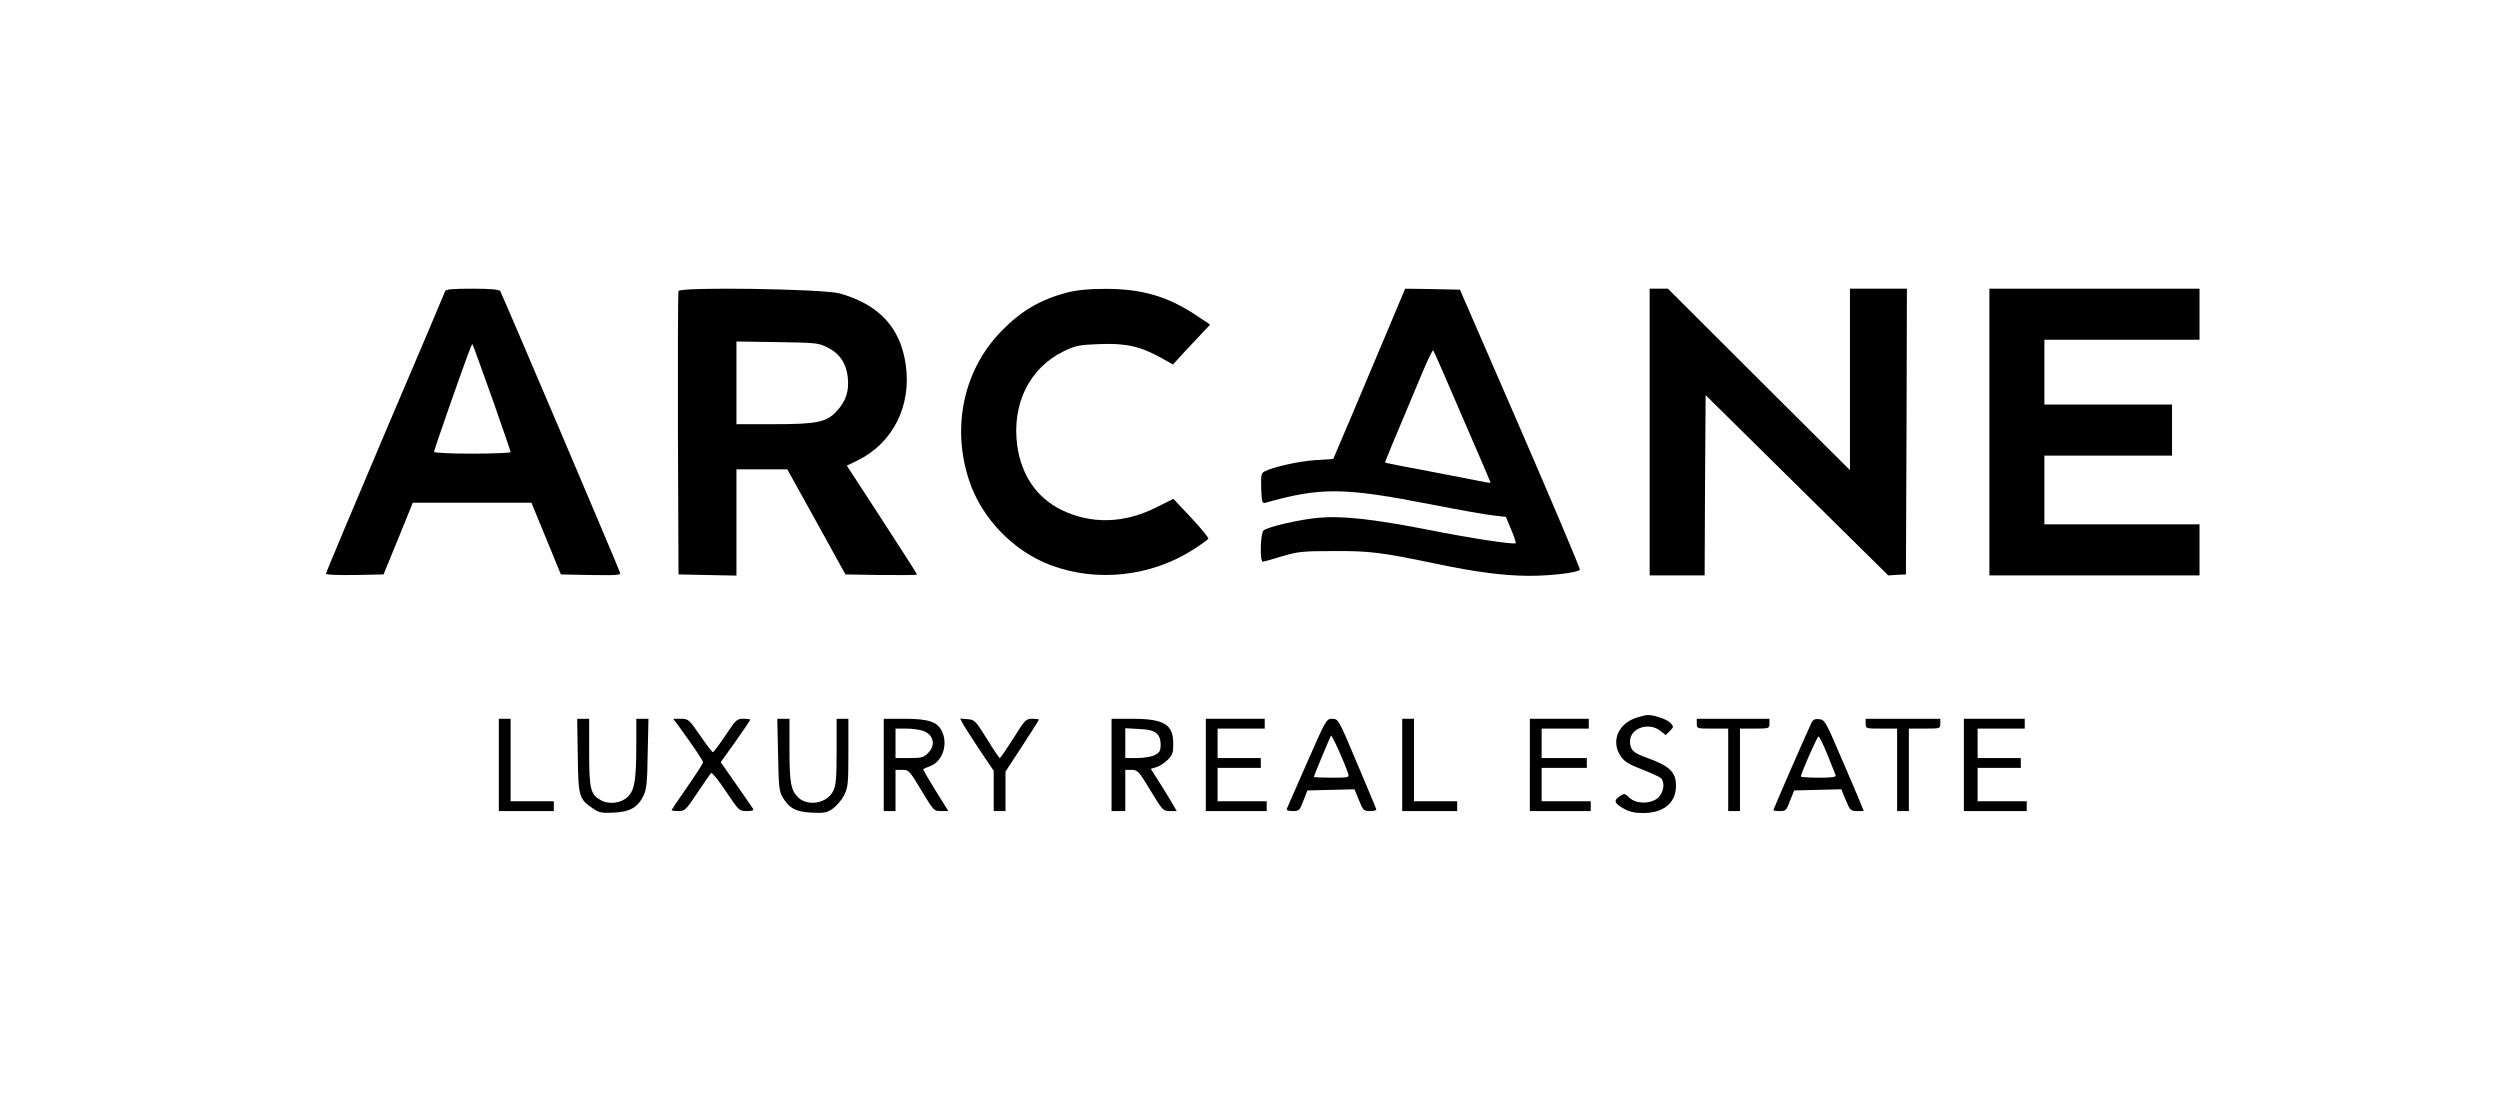
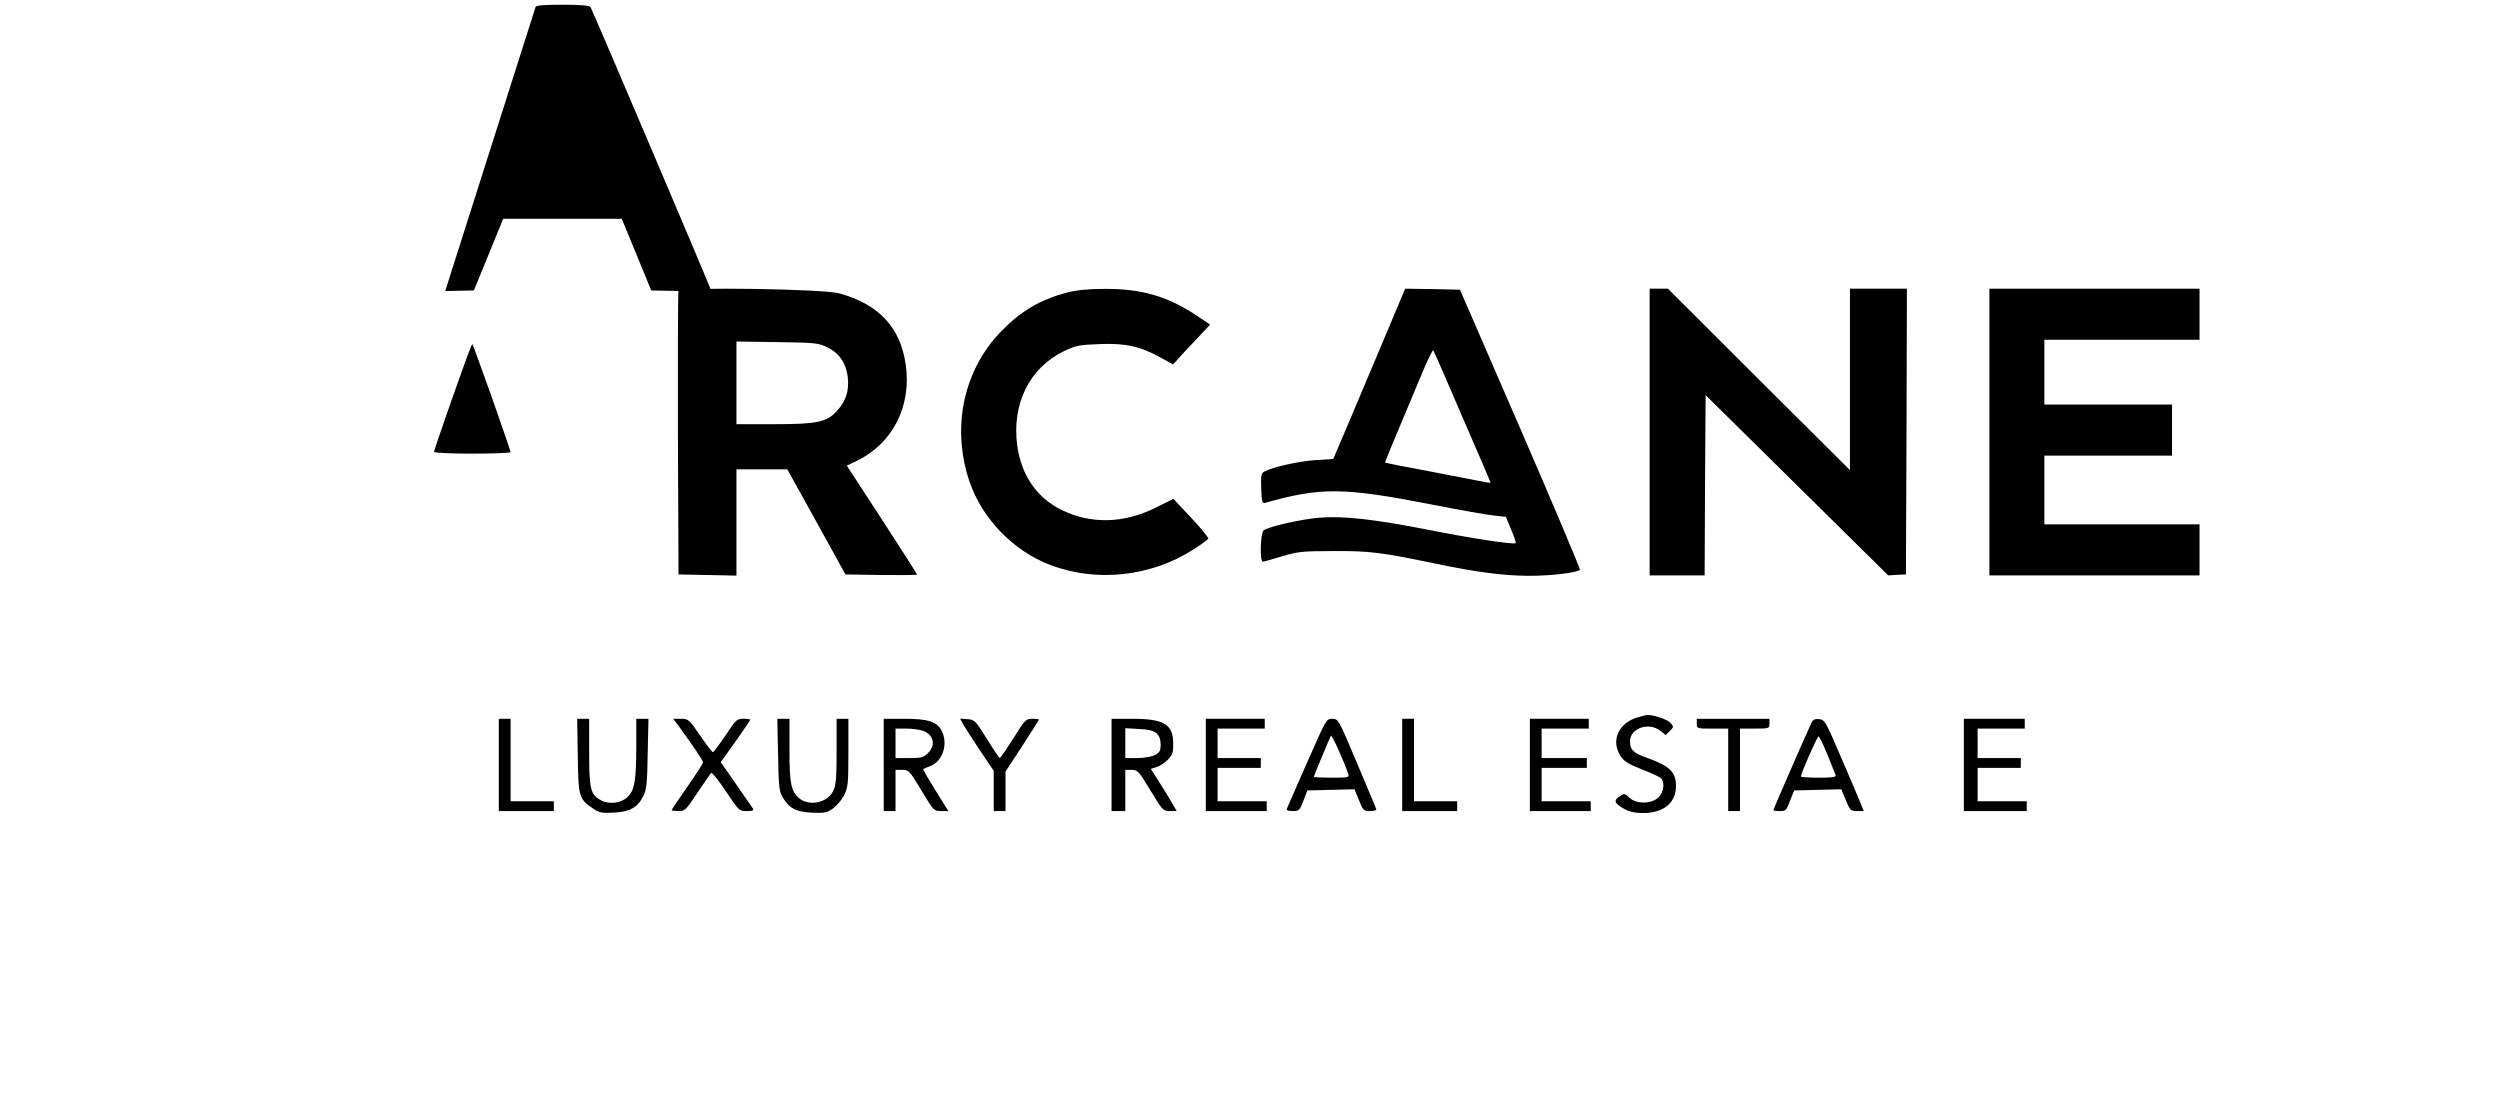
<svg xmlns="http://www.w3.org/2000/svg" version="1.0" width="1273pt" height="561pt" viewBox="0 0 1273 561" preserveAspectRatio="xMidYMid meet">
  <g transform="translate(0,561) scale(0.1,-0.1)" fill="#000000" stroke="none">
-     <path d="M2267 4128 c-2 -7 -140 -332 -306 -721 -165 -389 -301 -712 -301 -718 0 -6 56 -8 147 -7 l146 3 75 183 74 182 302 0 302 0 75 -182 75 -183 153 -3 c143 -2 153 -1 147 15 -23 61 -601 1420 -609 1431 -7 8 -48 12 -142 12 -97 0 -134 -3 -138 -12z m238 -543 c52 -148 95 -273 95 -277 0 -4 -88 -8 -195 -8 -107 0 -195 4 -195 9 0 4 34 105 75 222 101 286 117 330 121 326 2 -2 46 -124 99 -272z" />
+     <path d="M2267 4128 l146 3 75 183 74 182 302 0 302 0 75 -182 75 -183 153 -3 c143 -2 153 -1 147 15 -23 61 -601 1420 -609 1431 -7 8 -48 12 -142 12 -97 0 -134 -3 -138 -12z m238 -543 c52 -148 95 -273 95 -277 0 -4 -88 -8 -195 -8 -107 0 -195 4 -195 9 0 4 34 105 75 222 101 286 117 330 121 326 2 -2 46 -124 99 -272z" />
    <path d="M3455 4128 c-3 -7 -4 -335 -3 -728 l3 -715 148 -3 147 -3 0 271 0 270 129 0 130 0 148 -267 148 -268 183 -3 c100 -1 182 0 182 2 0 3 -81 129 -179 280 l-179 275 54 26 c181 89 276 278 246 488 -27 190 -137 307 -337 363 -82 23 -812 34 -820 12z m758 -287 c62 -30 96 -81 104 -153 7 -69 -9 -119 -54 -169 -53 -59 -100 -69 -325 -69 l-188 0 0 211 0 210 208 -3 c194 -3 210 -4 255 -27z" />
    <path d="M5432 4120 c-136 -36 -234 -94 -334 -197 -192 -198 -254 -489 -162 -763 64 -190 223 -355 412 -427 238 -90 515 -59 732 81 37 24 70 48 73 53 2 4 -36 52 -87 106 l-91 97 -90 -45 c-162 -81 -331 -85 -481 -11 -125 62 -203 176 -224 326 -29 213 62 397 238 482 61 29 77 32 184 36 133 5 206 -12 312 -71 l59 -33 60 66 c34 36 77 81 95 101 l34 36 -70 47 c-148 98 -280 136 -467 135 -85 0 -141 -6 -193 -19z" />
    <path d="M7066 3928 c-49 -117 -132 -312 -183 -434 l-94 -221 -92 -6 c-86 -6 -215 -35 -259 -58 -16 -9 -18 -20 -16 -87 2 -63 6 -76 18 -73 287 81 400 80 855 -9 138 -27 278 -52 312 -55 l61 -7 27 -65 c15 -35 25 -66 23 -69 -9 -8 -224 24 -454 70 -267 52 -426 70 -544 60 -92 -7 -264 -46 -286 -65 -16 -13 -20 -159 -4 -159 5 0 49 12 97 27 81 24 103 27 263 27 184 1 242 -6 520 -64 204 -43 343 -61 470 -62 112 -1 255 16 265 31 2 5 -134 327 -303 717 l-308 709 -140 3 -139 2 -89 -212z m380 -440 c79 -182 144 -333 144 -335 0 -2 -10 -1 -22 1 -13 3 -133 26 -268 52 -135 25 -246 47 -247 48 -2 2 28 75 194 469 25 59 48 106 51 103 3 -3 70 -155 148 -338z" />
    <path d="M8400 3410 l0 -730 140 0 140 0 2 459 3 459 465 -459 465 -459 45 3 45 2 3 728 2 727 -145 0 -145 0 0 -462 0 -462 -464 462 -463 462 -47 0 -46 0 0 -730z" />
    <path d="M10130 3410 l0 -730 535 0 535 0 0 130 0 130 -395 0 -395 0 0 175 0 175 325 0 325 0 0 130 0 130 -325 0 -325 0 0 165 0 165 395 0 395 0 0 130 0 130 -535 0 -535 0 0 -730z" />
    <path d="M8341 1958 c-100 -28 -141 -121 -88 -199 17 -26 41 -41 106 -66 46 -18 89 -38 97 -44 23 -19 17 -73 -12 -100 -36 -34 -112 -34 -147 -1 -24 23 -26 23 -50 7 -32 -21 -27 -36 22 -63 28 -16 56 -22 97 -22 104 0 166 50 168 134 2 73 -30 105 -147 147 -71 25 -87 41 -87 84 0 67 95 100 154 54 l28 -22 21 21 c20 20 20 22 3 41 -16 18 -88 42 -118 40 -7 0 -28 -5 -47 -11z" />
    <path d="M2540 1715 l0 -235 140 0 140 0 0 25 0 25 -110 0 -110 0 0 210 0 210 -30 0 -30 0 0 -235z" />
    <path d="M2942 1761 c3 -211 6 -219 79 -269 29 -20 44 -23 104 -20 82 4 122 26 151 85 16 32 20 67 22 216 l4 177 -31 0 -31 0 0 -147 c-1 -169 -9 -216 -43 -250 -32 -32 -93 -41 -135 -19 -55 29 -62 55 -62 246 l0 170 -31 0 -30 0 3 -189z" />
    <path d="M3463 1903 c72 -99 117 -167 117 -175 0 -5 -36 -61 -80 -124 -44 -63 -80 -117 -80 -119 0 -3 16 -5 35 -5 32 0 38 5 96 93 34 50 65 96 70 101 4 4 38 -37 75 -93 66 -99 68 -101 106 -101 29 0 37 3 32 13 -4 6 -43 62 -86 124 l-78 112 75 105 c41 58 75 108 75 111 0 3 -16 5 -35 5 -33 0 -38 -5 -91 -85 -32 -47 -60 -85 -64 -85 -4 0 -33 38 -65 85 -57 82 -60 85 -98 85 l-39 0 35 -47z" />
    <path d="M3962 1768 c3 -161 5 -187 23 -217 34 -57 67 -75 148 -79 62 -3 77 -1 107 20 19 13 45 43 58 68 20 41 22 58 22 217 l0 173 -30 0 -30 0 0 -166 c0 -134 -3 -173 -17 -201 -29 -62 -125 -81 -176 -36 -39 36 -47 74 -47 243 l0 160 -31 0 -31 0 4 -182z" />
    <path d="M4500 1715 l0 -235 30 0 30 0 0 105 0 105 34 0 c34 0 37 -4 98 -105 62 -103 63 -105 100 -105 l37 0 -66 106 c-36 58 -64 106 -62 108 2 1 19 9 38 16 62 25 90 113 56 179 -23 46 -69 61 -189 61 l-106 0 0 -235z m199 174 c55 -19 68 -73 26 -114 -21 -22 -33 -25 -95 -25 l-70 0 0 75 0 75 54 0 c29 0 67 -5 85 -11z" />
    <path d="M4904 1923 c8 -15 47 -75 85 -133 l71 -105 0 -102 0 -103 30 0 30 0 0 101 0 100 85 130 c47 72 85 132 85 135 0 2 -15 4 -34 4 -32 0 -37 -5 -96 -100 -35 -55 -66 -100 -69 -100 -3 0 -33 44 -66 98 -58 93 -62 97 -98 100 l-38 3 15 -28z" />
    <path d="M5660 1715 l0 -235 35 0 35 0 0 105 0 105 33 0 c30 -1 36 -7 95 -105 61 -101 65 -105 99 -105 l35 0 -28 48 c-15 26 -45 74 -66 107 l-38 60 29 9 c17 5 42 22 58 38 24 25 28 37 27 83 0 97 -48 125 -209 125 l-105 0 0 -235z m229 161 c14 -13 21 -31 21 -57 0 -32 -5 -41 -30 -54 -16 -8 -55 -15 -90 -15 l-60 0 0 76 0 76 69 -4 c50 -2 75 -9 90 -22z" />
    <path d="M6140 1715 l0 -235 155 0 155 0 0 25 0 25 -125 0 -125 0 0 85 0 85 110 0 110 0 0 25 0 25 -110 0 -110 0 0 75 0 75 120 0 120 0 0 25 0 25 -150 0 -150 0 0 -235z" />
    <path d="M6656 1728 c-54 -123 -100 -229 -103 -235 -4 -9 6 -13 30 -13 32 0 35 3 54 53 l20 52 120 3 120 3 23 -56 c21 -52 24 -55 57 -55 19 0 33 4 31 9 -1 6 -46 111 -98 235 -94 224 -95 225 -126 226 -30 0 -31 -2 -128 -222z m209 -58 c6 -19 2 -20 -84 -20 -50 0 -91 2 -91 4 0 5 81 199 87 210 5 7 69 -136 88 -194z" />
    <path d="M7140 1715 l0 -235 140 0 140 0 0 25 0 25 -110 0 -110 0 0 210 0 210 -30 0 -30 0 0 -235z" />
    <path d="M7790 1715 l0 -235 155 0 155 0 0 25 0 25 -125 0 -125 0 0 85 0 85 115 0 115 0 0 25 0 25 -115 0 -115 0 0 75 0 75 120 0 120 0 0 25 0 25 -150 0 -150 0 0 -235z" />
    <path d="M8640 1925 c0 -25 1 -25 80 -25 l80 0 0 -210 0 -210 30 0 30 0 0 210 0 210 75 0 c73 0 75 1 75 25 l0 25 -185 0 -185 0 0 -25z" />
    <path d="M9221 1923 c-35 -75 -191 -434 -191 -438 0 -3 15 -5 33 -5 30 0 34 4 52 53 l21 52 120 3 120 3 23 -56 c21 -51 25 -55 57 -55 l34 0 -17 43 c-9 23 -54 128 -99 232 -78 182 -82 190 -111 193 -24 2 -32 -2 -42 -25z m84 -155 c21 -51 39 -99 42 -105 4 -10 -17 -13 -86 -13 -50 0 -91 3 -91 6 0 15 83 204 90 204 4 0 25 -42 45 -92z" />
-     <path d="M9500 1925 c0 -25 1 -25 80 -25 l80 0 0 -210 0 -210 30 0 30 0 0 210 0 210 80 0 c79 0 80 0 80 25 l0 25 -190 0 -190 0 0 -25z" />
    <path d="M10000 1715 l0 -235 160 0 160 0 0 25 0 25 -125 0 -125 0 0 85 0 85 110 0 110 0 0 25 0 25 -110 0 -110 0 0 75 0 75 120 0 120 0 0 25 0 25 -155 0 -155 0 0 -235z" />
  </g>
</svg>